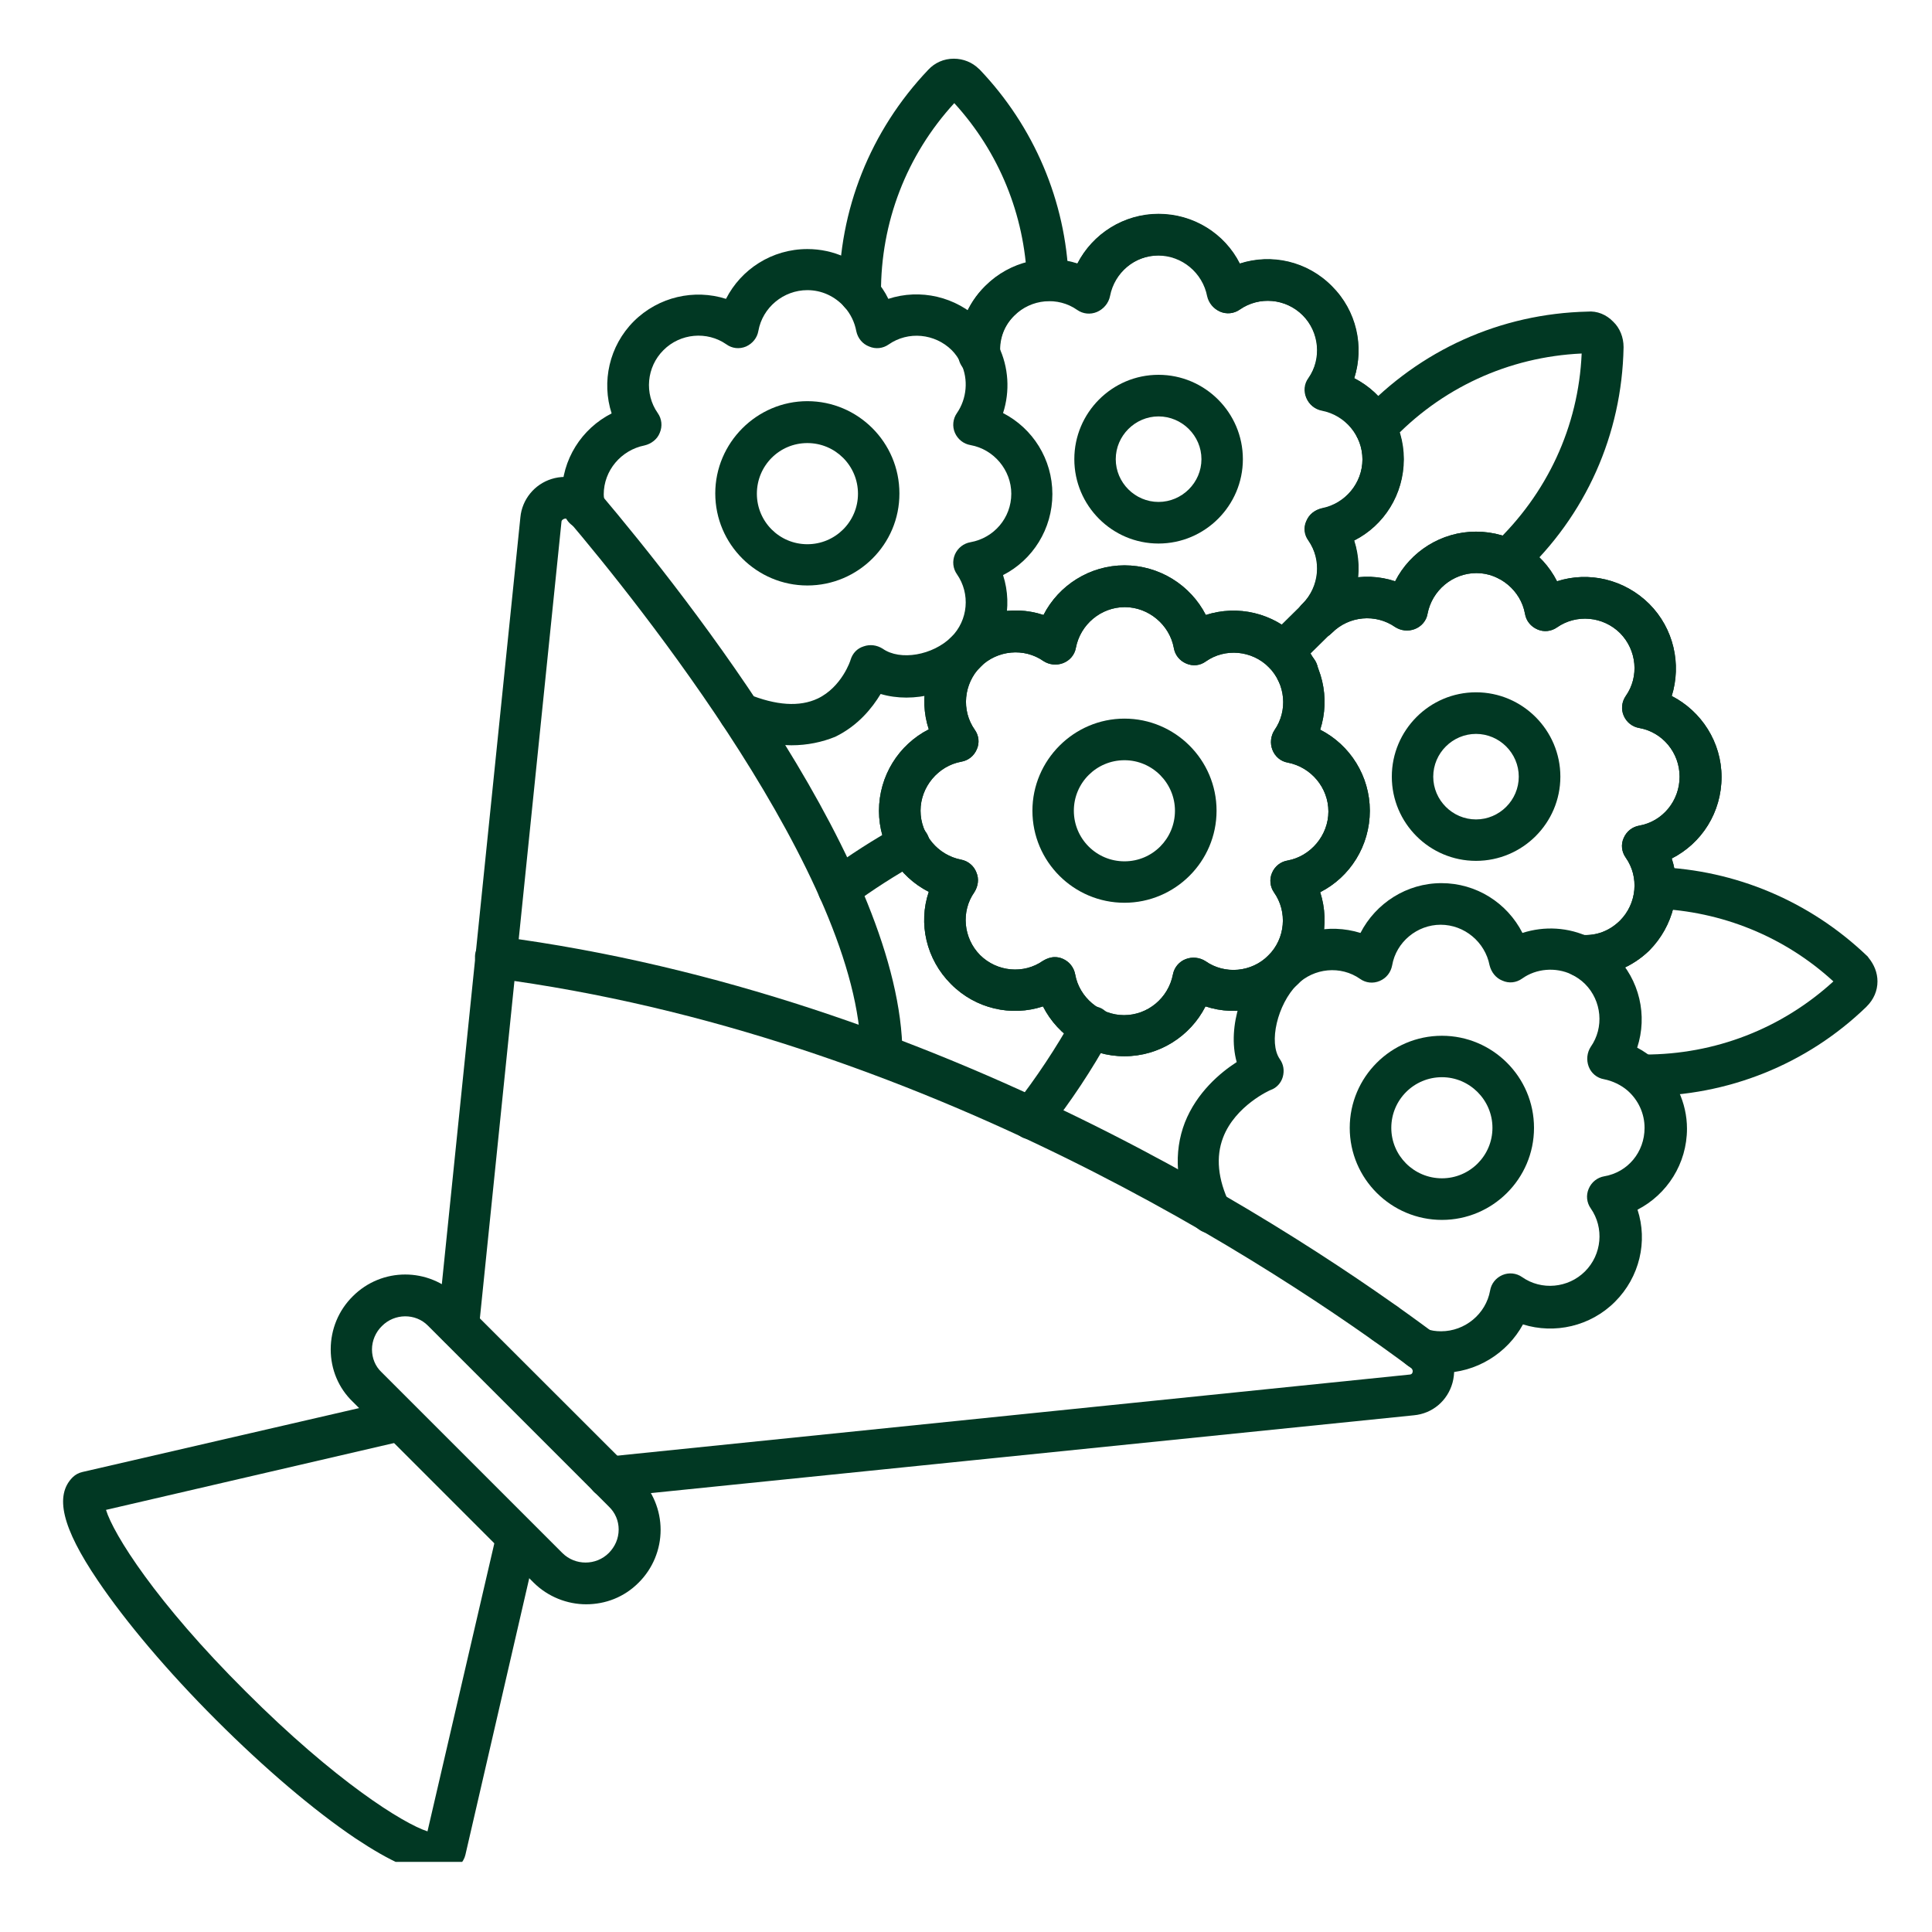
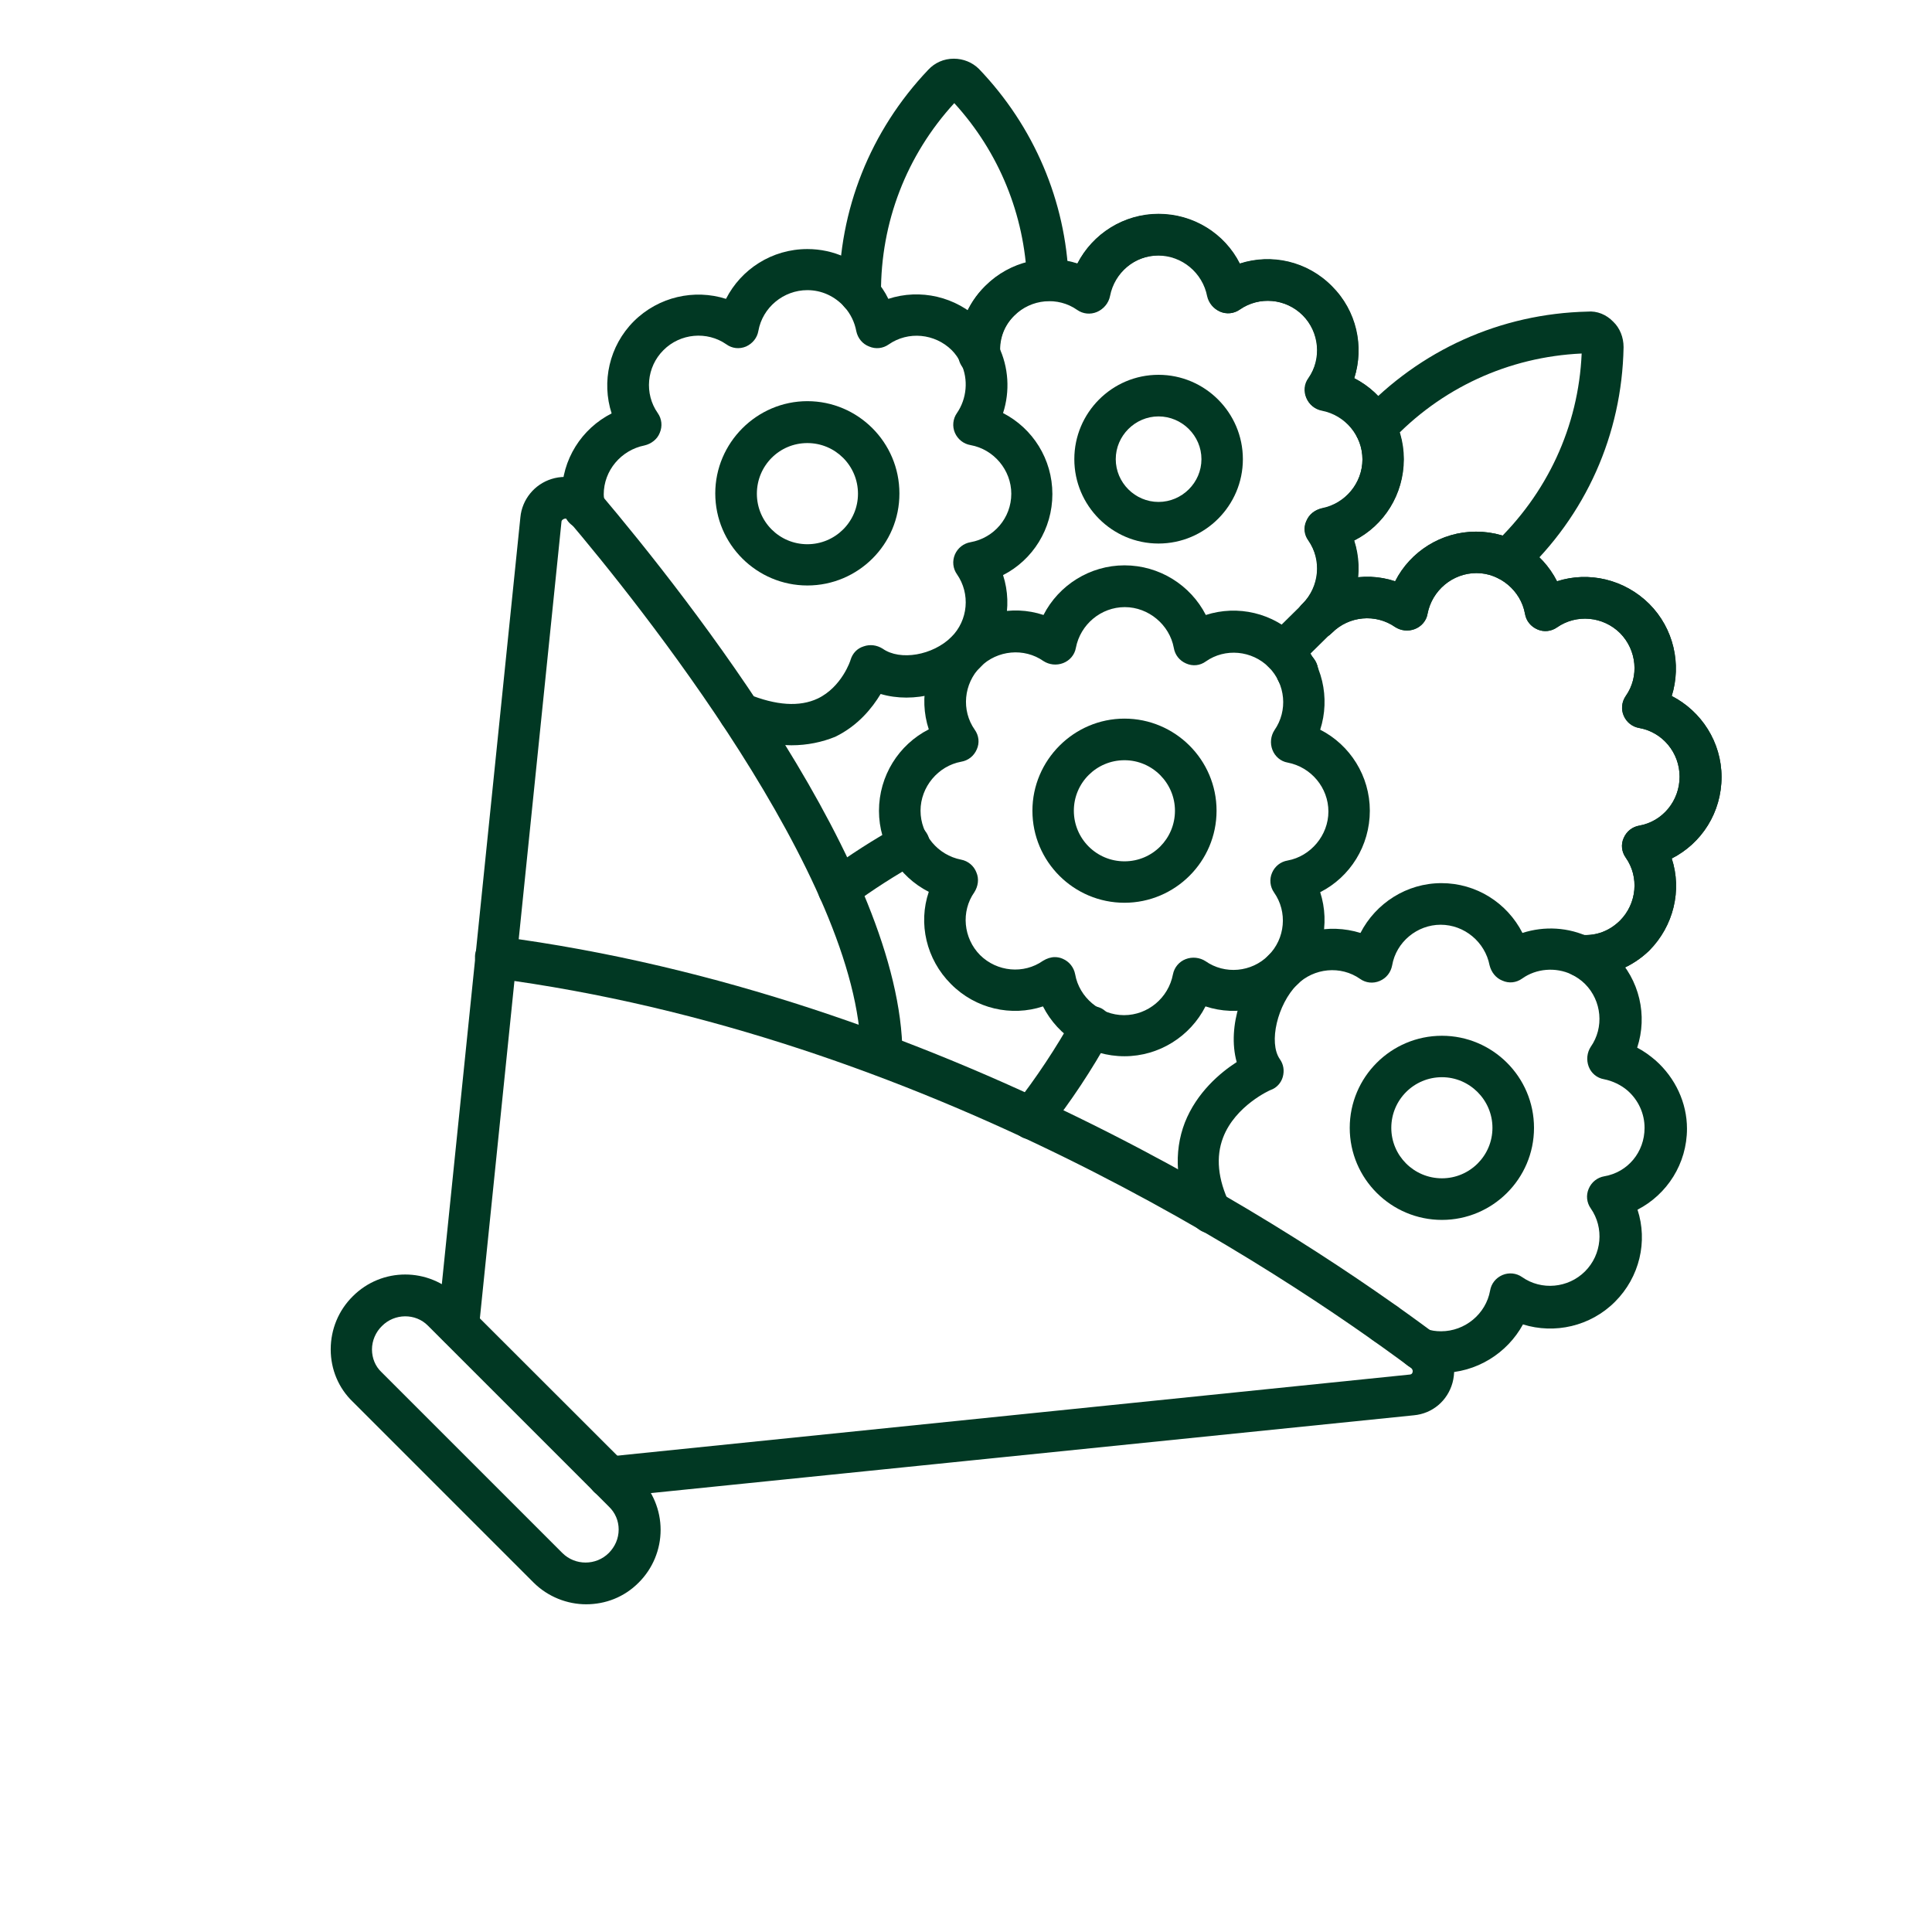
<svg xmlns="http://www.w3.org/2000/svg" width="60" zoomAndPan="magnify" viewBox="0 0 45 45" height="60" preserveAspectRatio="xMidYMid meet" version="1.0">
  <defs>
    <clipPath id="2e66b25ac8">
-       <path d="M 1.258 32 L 13 32 L 13 43.367 L 1.258 43.367 Z M 1.258 32 " clip-rule="nonzero" />
-     </clipPath>
+       </clipPath>
    <clipPath id="d09d4729c6">
      <path d="M 19 1.367 L 25 1.367 L 25 8 L 19 8 Z M 19 1.367 " clip-rule="nonzero" />
    </clipPath>
  </defs>
  <path fill="#013823" d="M 14.18 34.887 C 13.93 34.887 13.719 34.707 13.699 34.457 C 13.672 34.188 13.863 33.949 14.133 33.93 L 32.836 32.016 C 32.855 32.016 32.895 32.004 32.902 31.957 C 32.914 31.91 32.883 31.879 32.875 31.871 C 29.793 29.574 21.543 24.094 11.488 22.781 C 11.219 22.742 11.039 22.504 11.066 22.234 C 11.105 21.969 11.344 21.785 11.613 21.812 C 21.887 23.156 30.309 28.738 33.449 31.086 C 33.805 31.344 33.945 31.785 33.832 32.207 C 33.715 32.629 33.363 32.926 32.93 32.965 L 14.238 34.871 C 14.207 34.887 14.191 34.887 14.18 34.887 Z M 14.18 34.887 " fill-opacity="1" fill-rule="evenodd" />
  <path fill="#013823" d="M 10.676 31.375 C 10.656 31.375 10.645 31.375 10.629 31.375 C 10.359 31.344 10.168 31.105 10.195 30.848 L 12.121 12.047 C 12.16 11.637 12.445 11.281 12.848 11.156 C 13.25 11.031 13.691 11.156 13.961 11.473 C 16.074 13.973 21 20.234 21.02 24.555 C 21.02 24.824 20.809 25.043 20.539 25.043 C 20.273 25.043 20.062 24.832 20.051 24.566 C 20.031 20.457 14.824 13.992 13.223 12.105 C 13.215 12.094 13.195 12.066 13.137 12.086 C 13.09 12.105 13.078 12.133 13.078 12.152 L 11.152 30.953 C 11.137 31.184 10.922 31.375 10.676 31.375 Z M 10.676 31.375 " fill-opacity="1" fill-rule="evenodd" />
  <path fill="#013823" d="M 8.895 30.887 C 8.75 31.027 8.664 31.23 8.664 31.43 C 8.664 31.633 8.742 31.824 8.883 31.957 L 13.098 36.172 C 13.395 36.469 13.883 36.469 14.18 36.172 C 14.324 36.027 14.41 35.836 14.41 35.625 C 14.41 35.426 14.332 35.234 14.18 35.09 L 9.965 30.875 C 9.68 30.586 9.191 30.586 8.895 30.887 Z M 13.652 37.367 C 13.215 37.367 12.762 37.195 12.426 36.859 L 8.215 32.648 C 7.887 32.332 7.703 31.898 7.703 31.43 C 7.703 30.961 7.887 30.52 8.215 30.195 C 8.891 29.516 9.984 29.516 10.664 30.195 L 14.879 34.406 C 15.203 34.734 15.387 35.172 15.387 35.633 C 15.387 36.094 15.203 36.535 14.879 36.859 C 14.535 37.207 14.094 37.367 13.652 37.367 Z M 13.652 37.367 " fill-opacity="1" fill-rule="evenodd" />
  <g clip-path="url(#2e66b25ac8)">
    <path fill="#013823" d="M 10.117 43.625 C 9.68 43.625 9.086 43.355 8.281 42.82 C 7.312 42.168 6.164 41.191 5.035 40.062 C 3.902 38.93 2.926 37.773 2.277 36.812 C 1.441 35.578 1.27 34.832 1.691 34.41 C 1.758 34.344 1.836 34.305 1.922 34.285 L 9.18 32.609 C 9.441 32.551 9.699 32.715 9.766 32.973 C 9.824 33.23 9.66 33.488 9.402 33.559 L 2.469 35.168 C 2.641 35.73 3.625 37.312 5.723 39.398 C 7.812 41.488 9.391 42.473 9.957 42.656 L 11.566 35.723 C 11.625 35.461 11.883 35.301 12.152 35.359 C 12.41 35.414 12.574 35.676 12.516 35.941 L 10.84 43.203 C 10.82 43.289 10.773 43.375 10.703 43.434 C 10.539 43.547 10.348 43.625 10.117 43.625 Z M 10.117 43.625 " fill-opacity="1" fill-rule="evenodd" />
  </g>
  <path fill="#013823" d="M 33.574 31.977 C 33.336 31.977 33.105 31.938 32.895 31.863 C 32.645 31.766 32.523 31.488 32.609 31.238 C 32.703 30.988 32.98 30.867 33.23 30.953 C 33.328 30.992 33.441 31.008 33.566 31.008 C 34.121 31.008 34.609 30.605 34.707 30.062 C 34.734 29.898 34.84 29.766 34.992 29.699 C 35.145 29.633 35.32 29.652 35.453 29.746 C 35.902 30.062 36.527 30.004 36.918 29.613 C 37.312 29.219 37.367 28.598 37.051 28.145 C 36.957 28.012 36.938 27.84 37.004 27.688 C 37.07 27.531 37.207 27.426 37.367 27.398 C 37.914 27.305 38.305 26.836 38.305 26.27 C 38.305 25.941 38.164 25.629 37.914 25.406 C 37.762 25.273 37.559 25.176 37.359 25.137 C 37.195 25.109 37.062 24.996 37.004 24.844 C 36.945 24.688 36.965 24.516 37.051 24.383 C 37.367 23.934 37.309 23.309 36.918 22.918 C 36.82 22.82 36.715 22.754 36.602 22.695 C 36.238 22.523 35.785 22.555 35.453 22.793 C 35.316 22.891 35.145 22.91 34.992 22.84 C 34.84 22.781 34.734 22.641 34.695 22.484 C 34.59 21.941 34.109 21.539 33.555 21.539 C 33.008 21.539 32.52 21.941 32.426 22.484 C 32.395 22.648 32.293 22.781 32.137 22.848 C 31.984 22.914 31.812 22.895 31.68 22.801 C 31.23 22.484 30.605 22.543 30.211 22.934 C 29.754 23.395 29.543 24.285 29.809 24.668 C 29.898 24.793 29.918 24.938 29.879 25.082 C 29.84 25.223 29.734 25.34 29.598 25.387 C 29.59 25.387 28.773 25.75 28.488 26.496 C 28.316 26.945 28.363 27.465 28.641 28.039 C 28.758 28.281 28.652 28.566 28.41 28.684 C 28.172 28.797 27.887 28.691 27.77 28.453 C 27.387 27.629 27.328 26.844 27.598 26.145 C 27.875 25.445 28.422 24.984 28.805 24.738 C 28.574 23.902 28.949 22.852 29.543 22.254 C 30.117 21.68 30.949 21.5 31.688 21.73 C 32.043 21.039 32.762 20.57 33.574 20.57 C 34.387 20.57 35.105 21.031 35.461 21.73 C 35.969 21.566 36.535 21.594 37.031 21.836 C 37.242 21.941 37.441 22.074 37.613 22.246 C 38.191 22.82 38.379 23.656 38.133 24.402 C 38.285 24.48 38.43 24.586 38.562 24.699 C 39.023 25.109 39.293 25.688 39.293 26.289 C 39.293 27.102 38.832 27.82 38.141 28.176 C 38.383 28.914 38.191 29.746 37.617 30.32 C 37.043 30.895 36.207 31.078 35.473 30.848 C 35.109 31.516 34.391 31.977 33.574 31.977 Z M 33.574 31.977 " fill-opacity="1" fill-rule="evenodd" />
  <path fill="#013823" d="M 32.262 31.316 C 32.234 31.316 32.195 31.316 32.168 31.305 C 32.137 31.297 32.109 31.285 32.082 31.277 C 32.051 31.266 32.023 31.246 31.996 31.23 C 31.965 31.211 31.949 31.191 31.918 31.172 C 31.898 31.152 31.879 31.125 31.859 31.094 C 31.84 31.066 31.832 31.039 31.812 31.008 C 31.805 30.98 31.793 30.953 31.785 30.922 C 31.773 30.895 31.773 30.855 31.773 30.828 C 31.773 30.797 31.773 30.762 31.785 30.73 C 31.793 30.703 31.805 30.676 31.812 30.645 C 31.824 30.617 31.844 30.586 31.859 30.559 C 31.879 30.527 31.898 30.512 31.918 30.48 C 31.938 30.461 31.965 30.441 31.996 30.426 C 32.023 30.406 32.051 30.395 32.082 30.379 C 32.109 30.367 32.137 30.359 32.168 30.348 C 32.32 30.32 32.492 30.367 32.605 30.48 C 32.703 30.566 32.75 30.691 32.75 30.828 C 32.75 30.855 32.75 30.895 32.742 30.922 C 32.73 30.953 32.723 30.98 32.711 31.008 C 32.703 31.039 32.684 31.066 32.664 31.094 C 32.645 31.125 32.625 31.145 32.605 31.172 C 32.52 31.258 32.398 31.316 32.262 31.316 Z M 32.262 31.316 " fill-opacity="1" fill-rule="evenodd" />
  <path fill="#013823" d="M 24.57 22.293 C 24.629 22.293 24.695 22.305 24.754 22.332 C 24.906 22.398 25.012 22.531 25.043 22.695 C 25.137 23.23 25.625 23.645 26.18 23.645 C 26.738 23.645 27.215 23.242 27.32 22.695 C 27.352 22.531 27.465 22.398 27.617 22.34 C 27.77 22.281 27.945 22.301 28.078 22.387 C 28.527 22.703 29.152 22.648 29.543 22.254 C 29.938 21.863 29.992 21.238 29.676 20.789 C 29.582 20.656 29.562 20.48 29.629 20.328 C 29.695 20.176 29.828 20.07 29.992 20.043 C 30.527 19.945 30.941 19.457 30.941 18.902 C 30.941 18.348 30.539 17.867 29.992 17.762 C 29.828 17.734 29.695 17.617 29.637 17.465 C 29.578 17.312 29.598 17.141 29.684 17.008 C 30 16.555 29.945 15.934 29.551 15.539 C 29.16 15.148 28.535 15.09 28.086 15.406 C 27.953 15.504 27.781 15.523 27.625 15.453 C 27.473 15.387 27.367 15.254 27.34 15.09 C 27.242 14.555 26.754 14.141 26.199 14.141 C 25.645 14.141 25.164 14.543 25.059 15.09 C 25.031 15.254 24.914 15.387 24.762 15.445 C 24.609 15.504 24.438 15.484 24.305 15.398 C 23.855 15.082 23.23 15.141 22.836 15.531 C 22.445 15.926 22.387 16.547 22.703 16.996 C 22.801 17.133 22.82 17.305 22.75 17.457 C 22.684 17.609 22.551 17.715 22.387 17.742 C 21.852 17.84 21.441 18.328 21.441 18.883 C 21.441 19.438 21.844 19.918 22.387 20.023 C 22.551 20.055 22.684 20.168 22.742 20.32 C 22.809 20.473 22.781 20.645 22.695 20.781 C 22.379 21.23 22.438 21.852 22.828 22.246 C 23.223 22.637 23.844 22.695 24.293 22.379 C 24.383 22.324 24.477 22.293 24.57 22.293 Z M 26.191 24.602 C 25.375 24.602 24.648 24.141 24.293 23.441 C 23.559 23.684 22.723 23.5 22.148 22.918 C 21.574 22.344 21.383 21.508 21.633 20.773 C 20.934 20.418 20.473 19.691 20.473 18.887 C 20.473 18.07 20.934 17.344 21.633 16.988 C 21.391 16.25 21.574 15.418 22.156 14.844 C 22.734 14.27 23.566 14.078 24.305 14.324 C 24.66 13.629 25.387 13.168 26.191 13.168 C 27.004 13.168 27.73 13.629 28.086 14.324 C 28.824 14.086 29.656 14.27 30.23 14.852 C 30.805 15.426 30.988 16.258 30.75 16.996 C 31.449 17.352 31.906 18.078 31.906 18.883 C 31.906 19.699 31.449 20.426 30.75 20.781 C 30.988 21.52 30.805 22.352 30.223 22.926 C 29.648 23.5 28.816 23.684 28.078 23.441 C 27.723 24.141 26.996 24.602 26.191 24.602 Z M 26.191 24.602 " fill-opacity="1" fill-rule="evenodd" />
-   <path fill="#013823" d="M 24.57 22.293 C 24.629 22.293 24.695 22.305 24.754 22.332 C 24.906 22.398 25.012 22.531 25.043 22.695 C 25.137 23.23 25.625 23.645 26.18 23.645 C 26.738 23.645 27.215 23.242 27.32 22.695 C 27.352 22.531 27.465 22.398 27.617 22.34 C 27.77 22.281 27.945 22.301 28.078 22.387 C 28.527 22.703 29.152 22.648 29.543 22.254 C 29.938 21.863 29.992 21.238 29.676 20.789 C 29.582 20.656 29.562 20.48 29.629 20.328 C 29.695 20.176 29.828 20.07 29.992 20.043 C 30.527 19.945 30.941 19.457 30.941 18.902 C 30.941 18.348 30.539 17.867 29.992 17.762 C 29.828 17.734 29.695 17.617 29.637 17.465 C 29.578 17.312 29.598 17.141 29.684 17.008 C 30 16.555 29.945 15.934 29.551 15.539 C 29.16 15.148 28.535 15.09 28.086 15.406 C 27.953 15.504 27.781 15.523 27.625 15.453 C 27.473 15.387 27.367 15.254 27.34 15.09 C 27.242 14.555 26.754 14.141 26.199 14.141 C 25.645 14.141 25.164 14.543 25.059 15.09 C 25.031 15.254 24.914 15.387 24.762 15.445 C 24.609 15.504 24.438 15.484 24.305 15.398 C 23.855 15.082 23.23 15.141 22.836 15.531 C 22.445 15.926 22.387 16.547 22.703 16.996 C 22.801 17.133 22.82 17.305 22.75 17.457 C 22.684 17.609 22.551 17.715 22.387 17.742 C 21.852 17.84 21.441 18.328 21.441 18.883 C 21.441 19.438 21.844 19.918 22.387 20.023 C 22.551 20.055 22.684 20.168 22.742 20.32 C 22.809 20.473 22.781 20.645 22.695 20.781 C 22.379 21.23 22.438 21.852 22.828 22.246 C 23.223 22.637 23.844 22.695 24.293 22.379 C 24.383 22.324 24.477 22.293 24.57 22.293 Z M 26.191 24.602 C 25.375 24.602 24.648 24.141 24.293 23.441 C 23.559 23.684 22.723 23.5 22.148 22.918 C 21.574 22.344 21.383 21.508 21.633 20.773 C 20.934 20.418 20.473 19.691 20.473 18.887 C 20.473 18.07 20.934 17.344 21.633 16.988 C 21.391 16.25 21.574 15.418 22.156 14.844 C 22.734 14.27 23.566 14.078 24.305 14.324 C 24.66 13.629 25.387 13.168 26.191 13.168 C 27.004 13.168 27.73 13.629 28.086 14.324 C 28.824 14.086 29.656 14.27 30.23 14.852 C 30.805 15.426 30.988 16.258 30.75 16.996 C 31.449 17.352 31.906 18.078 31.906 18.883 C 31.906 19.699 31.449 20.426 30.75 20.781 C 30.988 21.52 30.805 22.352 30.223 22.926 C 29.648 23.5 28.816 23.684 28.078 23.441 C 27.723 24.141 26.996 24.602 26.191 24.602 Z M 26.191 24.602 " fill-opacity="1" fill-rule="evenodd" />
  <path fill="#013823" d="M 30.211 16.125 C 30.184 16.125 30.145 16.125 30.117 16.117 C 30.086 16.105 30.059 16.098 30.031 16.086 C 30 16.078 29.973 16.059 29.945 16.039 C 29.914 16.02 29.898 16 29.867 15.984 C 29.781 15.895 29.723 15.773 29.723 15.637 C 29.723 15.512 29.773 15.387 29.867 15.293 C 29.887 15.273 29.914 15.254 29.945 15.234 C 29.973 15.215 30 15.207 30.031 15.188 C 30.059 15.18 30.086 15.168 30.117 15.16 C 30.184 15.148 30.242 15.148 30.309 15.16 C 30.34 15.168 30.367 15.18 30.395 15.188 C 30.426 15.199 30.453 15.219 30.48 15.234 C 30.512 15.254 30.527 15.273 30.559 15.293 C 30.645 15.379 30.703 15.504 30.703 15.637 C 30.703 15.762 30.652 15.887 30.559 15.984 C 30.539 16.004 30.512 16.023 30.48 16.039 C 30.453 16.059 30.426 16.07 30.395 16.086 C 30.367 16.098 30.34 16.105 30.309 16.117 C 30.27 16.125 30.242 16.125 30.211 16.125 Z M 30.211 16.125 " fill-opacity="1" fill-rule="evenodd" />
  <path fill="#013823" d="M 36.926 22.746 C 36.879 22.746 36.84 22.746 36.793 22.746 C 36.523 22.727 36.324 22.496 36.344 22.227 C 36.363 21.957 36.594 21.758 36.863 21.777 C 37.188 21.797 37.492 21.68 37.734 21.441 C 38.125 21.047 38.184 20.426 37.867 19.977 C 37.77 19.84 37.75 19.668 37.82 19.516 C 37.887 19.363 38.02 19.258 38.184 19.23 C 38.727 19.133 39.121 18.652 39.121 18.09 C 39.121 17.535 38.727 17.055 38.184 16.957 C 38.02 16.93 37.887 16.824 37.82 16.672 C 37.754 16.52 37.773 16.348 37.867 16.211 C 38.184 15.762 38.125 15.141 37.734 14.746 C 37.34 14.355 36.719 14.297 36.266 14.613 C 36.133 14.707 35.961 14.727 35.809 14.66 C 35.656 14.594 35.547 14.461 35.52 14.297 C 35.426 13.762 34.938 13.348 34.391 13.348 C 33.836 13.348 33.355 13.75 33.25 14.297 C 33.223 14.461 33.105 14.594 32.953 14.652 C 32.801 14.711 32.629 14.691 32.496 14.605 C 32.043 14.289 31.422 14.344 31.027 14.738 C 30.836 14.93 30.531 14.93 30.348 14.738 C 30.156 14.547 30.156 14.238 30.348 14.059 C 30.926 13.484 31.758 13.293 32.496 13.539 C 32.848 12.844 33.574 12.383 34.379 12.383 C 35.195 12.383 35.914 12.844 36.266 13.539 C 37.004 13.301 37.836 13.492 38.414 14.066 C 38.988 14.641 39.168 15.473 38.938 16.211 C 39.629 16.566 40.098 17.285 40.098 18.098 C 40.098 18.922 39.637 19.641 38.938 19.996 C 39.18 20.734 38.984 21.566 38.414 22.141 C 38.02 22.523 37.484 22.746 36.926 22.746 Z M 36.926 22.746 " fill-opacity="1" fill-rule="evenodd" />
  <path fill="#013823" d="M 30.211 16.125 C 30.184 16.125 30.145 16.125 30.117 16.117 C 30.086 16.105 30.059 16.098 30.031 16.086 C 30 16.078 29.973 16.059 29.945 16.039 C 29.914 16.02 29.898 16 29.867 15.984 C 29.781 15.895 29.723 15.773 29.723 15.637 C 29.723 15.512 29.773 15.387 29.867 15.293 C 29.887 15.273 29.914 15.254 29.945 15.234 C 29.973 15.215 30 15.207 30.031 15.188 C 30.059 15.18 30.086 15.168 30.117 15.16 C 30.184 15.148 30.242 15.148 30.309 15.16 C 30.34 15.168 30.367 15.18 30.395 15.188 C 30.426 15.199 30.453 15.219 30.48 15.234 C 30.512 15.254 30.527 15.273 30.559 15.293 C 30.645 15.379 30.703 15.504 30.703 15.637 C 30.703 15.762 30.652 15.887 30.559 15.984 C 30.539 16.004 30.512 16.023 30.48 16.039 C 30.453 16.059 30.426 16.07 30.395 16.086 C 30.367 16.098 30.34 16.105 30.309 16.117 C 30.27 16.125 30.242 16.125 30.211 16.125 Z M 30.211 16.125 " fill-opacity="1" fill-rule="evenodd" />
  <path fill="#013823" d="M 36.926 22.746 C 36.879 22.746 36.84 22.746 36.793 22.746 C 36.523 22.727 36.324 22.496 36.344 22.227 C 36.363 21.957 36.594 21.758 36.863 21.777 C 37.188 21.797 37.492 21.68 37.734 21.441 C 38.125 21.047 38.184 20.426 37.867 19.977 C 37.77 19.84 37.75 19.668 37.82 19.516 C 37.887 19.363 38.02 19.258 38.184 19.23 C 38.727 19.133 39.121 18.652 39.121 18.09 C 39.121 17.535 38.727 17.055 38.184 16.957 C 38.02 16.93 37.887 16.824 37.82 16.672 C 37.754 16.52 37.773 16.348 37.867 16.211 C 38.184 15.762 38.125 15.141 37.734 14.746 C 37.34 14.355 36.719 14.297 36.266 14.613 C 36.133 14.707 35.961 14.727 35.809 14.66 C 35.656 14.594 35.547 14.461 35.52 14.297 C 35.426 13.762 34.938 13.348 34.391 13.348 C 33.836 13.348 33.355 13.75 33.25 14.297 C 33.223 14.461 33.105 14.594 32.953 14.652 C 32.801 14.711 32.629 14.691 32.496 14.605 C 32.043 14.289 31.422 14.344 31.027 14.738 C 30.836 14.93 30.531 14.93 30.348 14.738 C 30.156 14.547 30.156 14.238 30.348 14.059 C 30.926 13.484 31.758 13.293 32.496 13.539 C 32.848 12.844 33.574 12.383 34.379 12.383 C 35.195 12.383 35.914 12.844 36.266 13.539 C 37.004 13.301 37.836 13.492 38.414 14.066 C 38.988 14.641 39.168 15.473 38.938 16.211 C 39.629 16.566 40.098 17.285 40.098 18.098 C 40.098 18.922 39.637 19.641 38.938 19.996 C 39.18 20.734 38.984 21.566 38.414 22.141 C 38.02 22.523 37.484 22.746 36.926 22.746 Z M 36.926 22.746 " fill-opacity="1" fill-rule="evenodd" />
  <path fill="#013823" d="M 30.684 14.879 C 30.559 14.879 30.434 14.832 30.34 14.738 C 30.145 14.543 30.145 14.238 30.34 14.059 C 30.73 13.664 30.789 13.043 30.473 12.59 C 30.375 12.457 30.355 12.285 30.426 12.133 C 30.492 11.98 30.625 11.875 30.789 11.844 C 31.324 11.75 31.734 11.262 31.734 10.707 C 31.734 10.148 31.332 9.672 30.789 9.566 C 30.625 9.535 30.492 9.422 30.434 9.27 C 30.375 9.117 30.387 8.941 30.48 8.809 C 30.797 8.359 30.738 7.734 30.348 7.344 C 29.953 6.949 29.332 6.895 28.879 7.211 C 28.746 7.305 28.574 7.324 28.422 7.258 C 28.27 7.191 28.164 7.055 28.133 6.895 C 28.039 6.355 27.551 5.945 26.996 5.945 C 26.438 5.945 25.961 6.348 25.855 6.895 C 25.824 7.055 25.711 7.191 25.559 7.25 C 25.406 7.305 25.23 7.289 25.098 7.199 C 24.648 6.887 24.023 6.941 23.633 7.336 C 23.402 7.562 23.277 7.879 23.297 8.215 C 23.305 8.484 23.105 8.703 22.836 8.723 C 22.57 8.734 22.348 8.531 22.328 8.266 C 22.301 7.652 22.52 7.078 22.953 6.656 C 23.527 6.082 24.359 5.898 25.098 6.137 C 25.453 5.438 26.18 4.98 26.984 4.98 C 27.797 4.98 28.527 5.438 28.879 6.137 C 29.617 5.898 30.449 6.082 31.023 6.664 C 31.602 7.238 31.781 8.07 31.543 8.809 C 32.242 9.164 32.699 9.891 32.699 10.695 C 32.699 11.508 32.242 12.238 31.543 12.59 C 31.781 13.328 31.602 14.16 31.016 14.738 C 30.93 14.832 30.809 14.879 30.684 14.879 Z M 30.684 14.879 " fill-opacity="1" fill-rule="evenodd" />
  <path fill="#013823" d="M 29.887 15.676 C 29.762 15.676 29.637 15.629 29.543 15.531 C 29.352 15.34 29.359 15.035 29.543 14.852 L 30.348 14.059 C 30.738 13.664 30.797 13.051 30.48 12.59 C 30.383 12.457 30.363 12.285 30.434 12.133 C 30.488 11.98 30.633 11.875 30.789 11.836 C 31.332 11.73 31.734 11.25 31.734 10.695 C 31.734 10.141 31.332 9.652 30.789 9.555 C 30.625 9.527 30.492 9.422 30.426 9.27 C 30.359 9.117 30.375 8.941 30.473 8.809 C 30.789 8.359 30.73 7.734 30.34 7.344 C 29.945 6.949 29.324 6.895 28.871 7.211 C 28.738 7.305 28.566 7.324 28.414 7.258 C 28.258 7.188 28.152 7.055 28.117 6.902 C 28.012 6.355 27.531 5.953 26.977 5.953 C 26.422 5.953 25.934 6.355 25.836 6.902 C 25.809 7.066 25.703 7.199 25.551 7.266 C 25.395 7.332 25.223 7.312 25.09 7.219 C 24.641 6.902 24.016 6.961 23.625 7.352 C 23.383 7.59 23.262 7.898 23.289 8.223 C 23.309 8.492 23.105 8.723 22.84 8.742 C 22.57 8.762 22.34 8.559 22.32 8.293 C 22.281 7.695 22.512 7.105 22.941 6.672 C 23.52 6.098 24.352 5.914 25.09 6.145 C 25.445 5.457 26.16 4.988 26.984 4.988 C 27.801 4.988 28.516 5.445 28.871 6.145 C 29.609 5.906 30.441 6.09 31.016 6.664 C 31.59 7.238 31.773 8.07 31.543 8.809 C 32.23 9.164 32.691 9.883 32.691 10.707 C 32.691 11.52 32.234 12.238 31.535 12.59 C 31.773 13.328 31.59 14.16 31.016 14.738 L 30.211 15.531 C 30.125 15.629 30.012 15.676 29.887 15.676 Z M 29.887 15.676 " fill-opacity="1" fill-rule="evenodd" />
  <path fill="#013823" d="M 18.434 17.359 C 18 17.359 17.543 17.254 17.043 17.055 C 16.793 16.949 16.68 16.672 16.785 16.422 C 16.891 16.172 17.168 16.059 17.418 16.164 C 18.078 16.434 18.625 16.469 19.047 16.27 C 19.609 16 19.812 15.379 19.812 15.367 C 19.859 15.215 19.965 15.102 20.117 15.055 C 20.262 15.004 20.422 15.023 20.559 15.109 C 20.969 15.398 21.727 15.262 22.156 14.84 C 22.551 14.449 22.605 13.828 22.289 13.375 C 22.195 13.242 22.176 13.07 22.242 12.914 C 22.309 12.762 22.445 12.656 22.605 12.629 C 23.152 12.531 23.555 12.062 23.555 11.5 C 23.555 10.953 23.152 10.465 22.605 10.367 C 22.445 10.34 22.309 10.234 22.242 10.082 C 22.176 9.93 22.195 9.754 22.289 9.621 C 22.52 9.285 22.559 8.836 22.387 8.473 C 22.328 8.348 22.254 8.242 22.168 8.156 C 21.773 7.766 21.152 7.707 20.699 8.023 C 20.566 8.117 20.395 8.137 20.242 8.07 C 20.09 8.012 19.98 7.879 19.945 7.715 C 19.906 7.504 19.812 7.312 19.668 7.148 C 19.445 6.902 19.141 6.758 18.805 6.758 C 18.25 6.758 17.762 7.16 17.664 7.707 C 17.637 7.867 17.531 8 17.379 8.07 C 17.223 8.137 17.051 8.117 16.918 8.02 C 16.469 7.707 15.844 7.762 15.453 8.156 C 15.059 8.547 15.004 9.172 15.32 9.621 C 15.414 9.754 15.434 9.926 15.367 10.082 C 15.309 10.234 15.164 10.34 15.012 10.375 C 14.465 10.484 14.062 10.961 14.062 11.516 C 14.062 11.582 14.082 11.68 14.094 11.758 C 14.141 12.016 13.969 12.273 13.699 12.32 C 13.441 12.367 13.184 12.199 13.133 11.93 C 13.113 11.805 13.086 11.66 13.086 11.516 C 13.086 10.703 13.547 9.984 14.246 9.629 C 14.008 8.895 14.188 8.059 14.762 7.484 C 15.34 6.91 16.172 6.727 16.91 6.961 C 17.262 6.27 17.98 5.801 18.805 5.801 C 19.418 5.801 19.98 6.059 20.395 6.52 C 20.512 6.652 20.613 6.797 20.691 6.961 C 21.43 6.719 22.262 6.902 22.848 7.477 C 23.02 7.648 23.152 7.84 23.258 8.062 C 23.496 8.551 23.527 9.117 23.363 9.621 C 24.055 9.977 24.512 10.695 24.512 11.508 C 24.512 12.32 24.055 13.043 23.363 13.395 C 23.602 14.133 23.41 14.965 22.836 15.539 C 22.227 16.152 21.277 16.391 20.512 16.164 C 20.316 16.488 19.992 16.898 19.457 17.16 C 19.152 17.285 18.805 17.359 18.434 17.359 Z M 18.434 17.359 " fill-opacity="1" fill-rule="evenodd" />
  <path fill="#013823" d="M 35.117 13.52 C 34.984 13.52 34.859 13.473 34.762 13.367 C 34.578 13.176 34.59 12.867 34.781 12.688 C 36.035 11.508 36.766 9.938 36.84 8.234 C 35.137 8.312 33.555 9.039 32.387 10.293 C 32.203 10.484 31.898 10.492 31.707 10.312 C 31.516 10.129 31.508 9.824 31.688 9.633 C 33.078 8.148 34.953 7.305 36.977 7.258 C 37.195 7.238 37.414 7.324 37.578 7.496 C 37.73 7.641 37.816 7.859 37.816 8.082 L 37.816 8.094 C 37.777 10.121 36.938 12.008 35.441 13.398 C 35.355 13.48 35.23 13.52 35.117 13.52 Z M 35.117 13.52 " fill-opacity="1" fill-rule="evenodd" />
  <path fill="#013823" d="M 24.016 26.535 C 23.91 26.535 23.805 26.508 23.719 26.43 C 23.508 26.27 23.469 25.961 23.633 25.75 C 24.141 25.102 24.602 24.402 25.004 23.684 C 25.137 23.453 25.426 23.367 25.664 23.492 C 25.895 23.625 25.98 23.914 25.855 24.152 C 25.434 24.918 24.945 25.656 24.402 26.344 C 24.305 26.469 24.16 26.535 24.016 26.535 Z M 24.016 26.535 " fill-opacity="1" fill-rule="evenodd" />
  <path fill="#013823" d="M 19.535 21.191 C 19.379 21.191 19.238 21.125 19.141 20.992 C 18.988 20.773 19.027 20.473 19.246 20.312 C 19.793 19.91 20.359 19.547 20.934 19.23 C 21.164 19.098 21.461 19.184 21.594 19.422 C 21.727 19.652 21.641 19.949 21.402 20.082 C 20.867 20.379 20.34 20.715 19.82 21.098 C 19.734 21.164 19.641 21.191 19.535 21.191 Z M 19.535 21.191 " fill-opacity="1" fill-rule="evenodd" />
-   <path fill="#013823" d="M 38.297 25.531 C 38.277 25.531 38.27 25.531 38.258 25.531 C 37.988 25.531 37.777 25.312 37.777 25.043 C 37.777 24.773 38 24.562 38.27 24.562 C 38.277 24.562 38.297 24.562 38.305 24.562 C 39.945 24.562 41.496 23.961 42.703 22.859 C 41.562 21.812 40.098 21.223 38.566 21.164 C 38.297 21.152 38.086 20.934 38.098 20.664 C 38.105 20.406 38.316 20.195 38.574 20.195 C 38.586 20.195 38.586 20.195 38.594 20.195 C 40.426 20.262 42.156 20.992 43.488 22.266 C 43.5 22.273 43.508 22.285 43.52 22.305 C 43.652 22.465 43.73 22.656 43.73 22.859 C 43.73 23.078 43.641 23.281 43.48 23.441 C 43.48 23.441 43.48 23.441 43.469 23.453 C 42.082 24.793 40.242 25.531 38.297 25.531 Z M 38.297 25.531 " fill-opacity="1" fill-rule="evenodd" />
  <g clip-path="url(#d09d4729c6)">
-     <path fill="#013823" d="M 20.031 7.312 C 19.762 7.312 19.555 7.105 19.543 6.836 C 19.535 4.891 20.273 3.043 21.621 1.625 C 21.773 1.461 21.984 1.367 22.215 1.367 C 22.438 1.367 22.648 1.453 22.801 1.605 L 22.812 1.613 C 24.086 2.945 24.824 4.688 24.891 6.508 C 24.898 6.777 24.688 6.996 24.422 7.008 C 24.152 7.016 23.93 6.809 23.922 6.539 C 23.863 5.004 23.27 3.543 22.227 2.402 C 21.113 3.617 20.512 5.18 20.52 6.828 C 20.52 7.094 20.301 7.312 20.031 7.312 Z M 20.031 7.312 " fill-opacity="1" fill-rule="evenodd" />
+     <path fill="#013823" d="M 20.031 7.312 C 19.762 7.312 19.555 7.105 19.543 6.836 C 19.535 4.891 20.273 3.043 21.621 1.625 C 21.773 1.461 21.984 1.367 22.215 1.367 C 22.438 1.367 22.648 1.453 22.801 1.605 C 24.086 2.945 24.824 4.688 24.891 6.508 C 24.898 6.777 24.688 6.996 24.422 7.008 C 24.152 7.016 23.93 6.809 23.922 6.539 C 23.863 5.004 23.27 3.543 22.227 2.402 C 21.113 3.617 20.512 5.18 20.52 6.828 C 20.52 7.094 20.301 7.312 20.031 7.312 Z M 20.031 7.312 " fill-opacity="1" fill-rule="evenodd" />
  </g>
  <path fill="#013823" d="M 33.586 25.09 C 32.934 25.09 32.406 25.617 32.406 26.27 C 32.406 26.918 32.934 27.445 33.586 27.445 C 34.234 27.445 34.762 26.918 34.762 26.27 C 34.762 25.617 34.227 25.09 33.586 25.09 Z M 33.586 28.414 C 32.406 28.414 31.438 27.457 31.438 26.27 C 31.438 25.09 32.398 24.125 33.586 24.125 C 34.762 24.125 35.73 25.082 35.73 26.27 C 35.73 27.457 34.762 28.414 33.586 28.414 Z M 33.586 28.414 " fill-opacity="1" fill-rule="evenodd" />
-   <path fill="#013823" d="M 34.379 17.094 C 33.832 17.094 33.383 17.543 33.383 18.09 C 33.383 18.637 33.832 19.086 34.379 19.086 C 34.926 19.086 35.375 18.637 35.375 18.09 C 35.375 17.543 34.926 17.094 34.379 17.094 Z M 34.379 20.051 C 33.297 20.051 32.418 19.172 32.418 18.09 C 32.418 17.008 33.297 16.125 34.379 16.125 C 35.461 16.125 36.344 17.008 36.344 18.09 C 36.344 19.172 35.461 20.051 34.379 20.051 Z M 34.379 20.051 " fill-opacity="1" fill-rule="evenodd" />
  <path fill="#013823" d="M 26.984 9.699 C 26.441 9.699 25.988 10.148 25.988 10.695 C 25.988 11.242 26.438 11.691 26.984 11.691 C 27.531 11.691 27.984 11.242 27.984 10.695 C 27.984 10.148 27.531 9.699 26.984 9.699 Z M 26.984 12.66 C 25.902 12.66 25.023 11.777 25.023 10.695 C 25.023 9.613 25.902 8.73 26.984 8.73 C 28.066 8.73 28.949 9.613 28.949 10.695 C 28.949 11.777 28.066 12.66 26.984 12.66 Z M 26.984 12.66 " fill-opacity="1" fill-rule="evenodd" />
  <path fill="#013823" d="M 26.191 17.707 C 25.539 17.707 25.012 18.234 25.012 18.883 C 25.012 19.535 25.539 20.062 26.191 20.062 C 26.844 20.062 27.367 19.535 27.367 18.883 C 27.367 18.242 26.844 17.707 26.191 17.707 Z M 26.191 21.027 C 25.012 21.027 24.047 20.07 24.047 18.883 C 24.047 17.707 25.012 16.738 26.191 16.738 C 27.367 16.738 28.336 17.695 28.336 18.883 C 28.336 20.07 27.367 21.027 26.191 21.027 Z M 26.191 21.027 " fill-opacity="1" fill-rule="evenodd" />
  <path fill="#013823" d="M 18.805 10.32 C 18.152 10.32 17.629 10.848 17.629 11.5 C 17.629 12.148 18.152 12.676 18.805 12.676 C 19.457 12.676 19.984 12.148 19.984 11.5 C 19.984 10.848 19.457 10.32 18.805 10.32 Z M 18.805 13.637 C 17.629 13.637 16.66 12.68 16.66 11.492 C 16.66 10.312 17.629 9.344 18.805 9.344 C 19.984 9.344 20.949 10.305 20.949 11.492 C 20.953 12.68 19.984 13.637 18.805 13.637 Z M 18.805 13.637 " fill-opacity="1" fill-rule="evenodd" />
</svg>